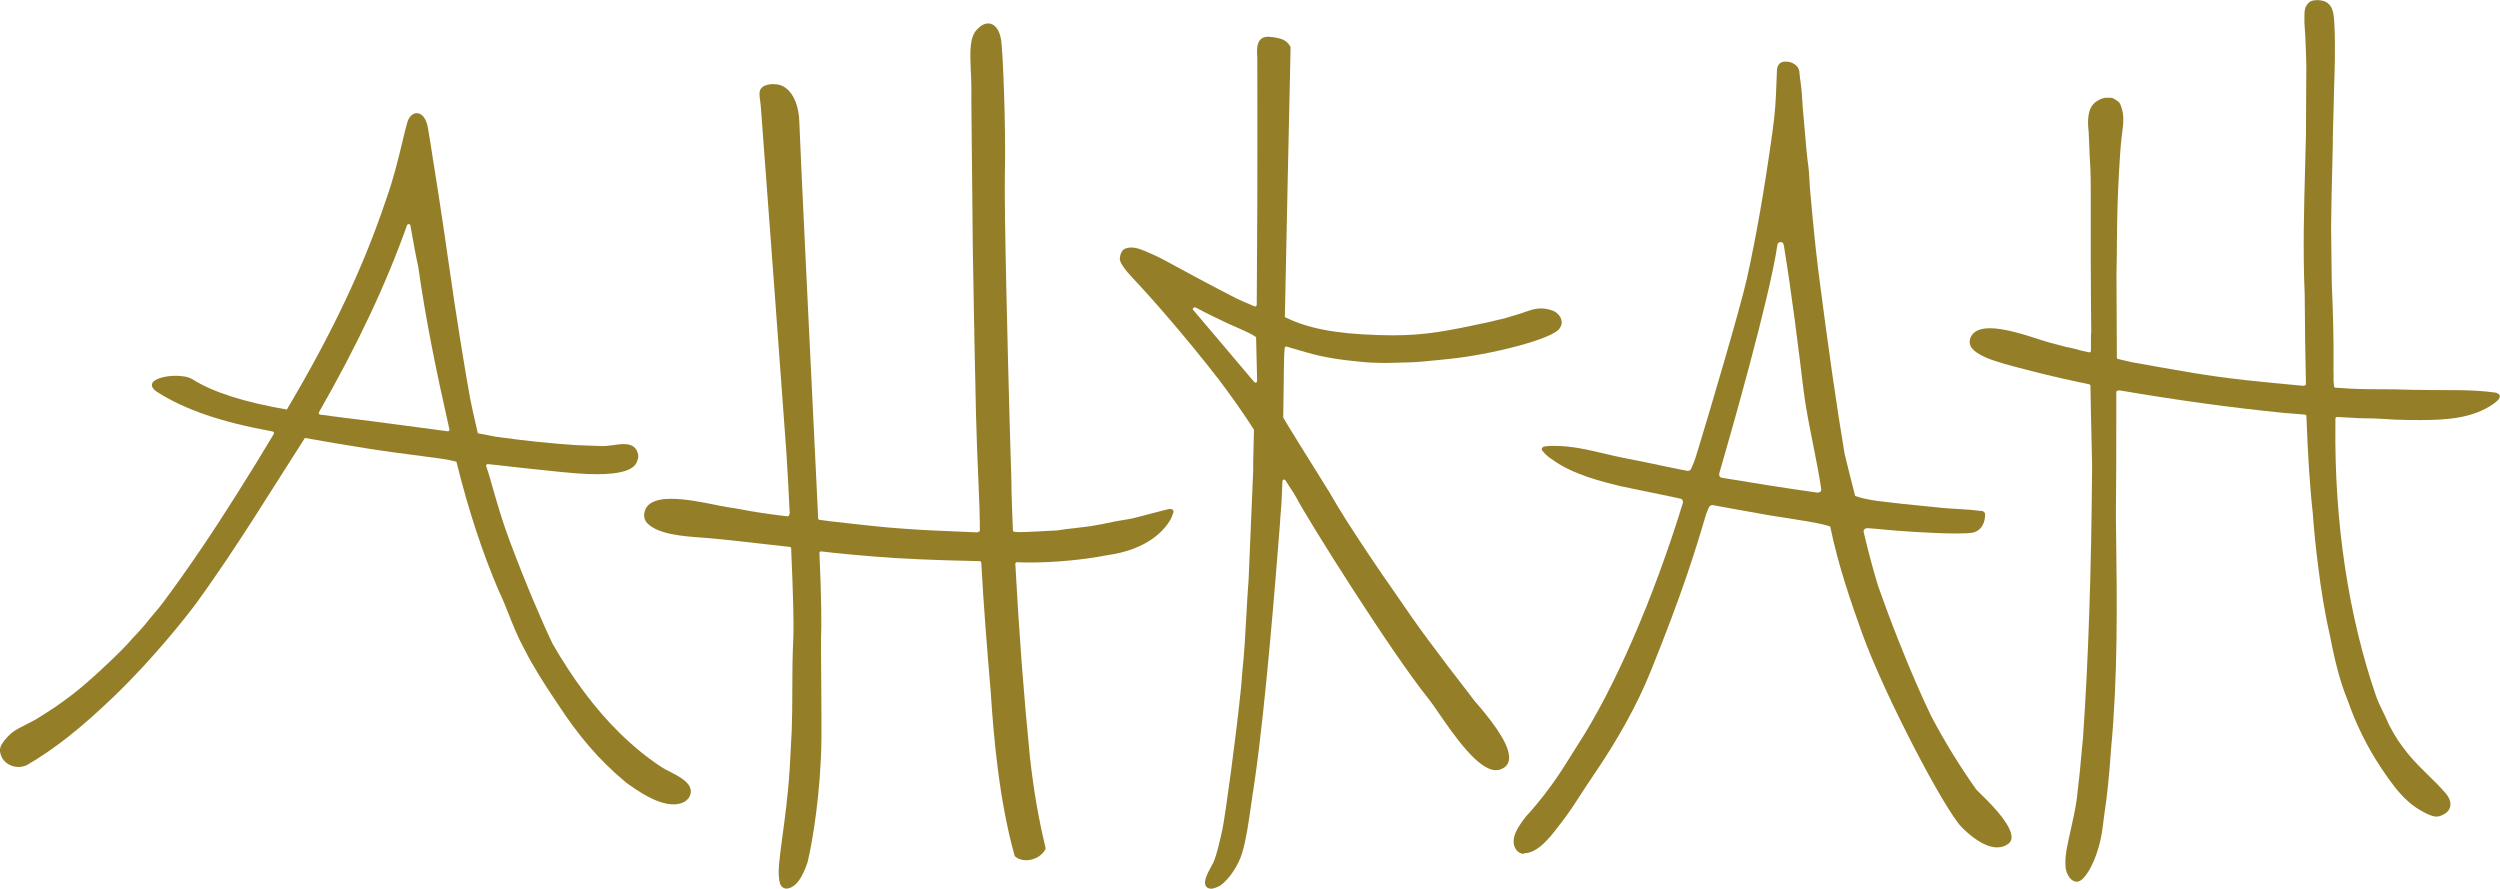
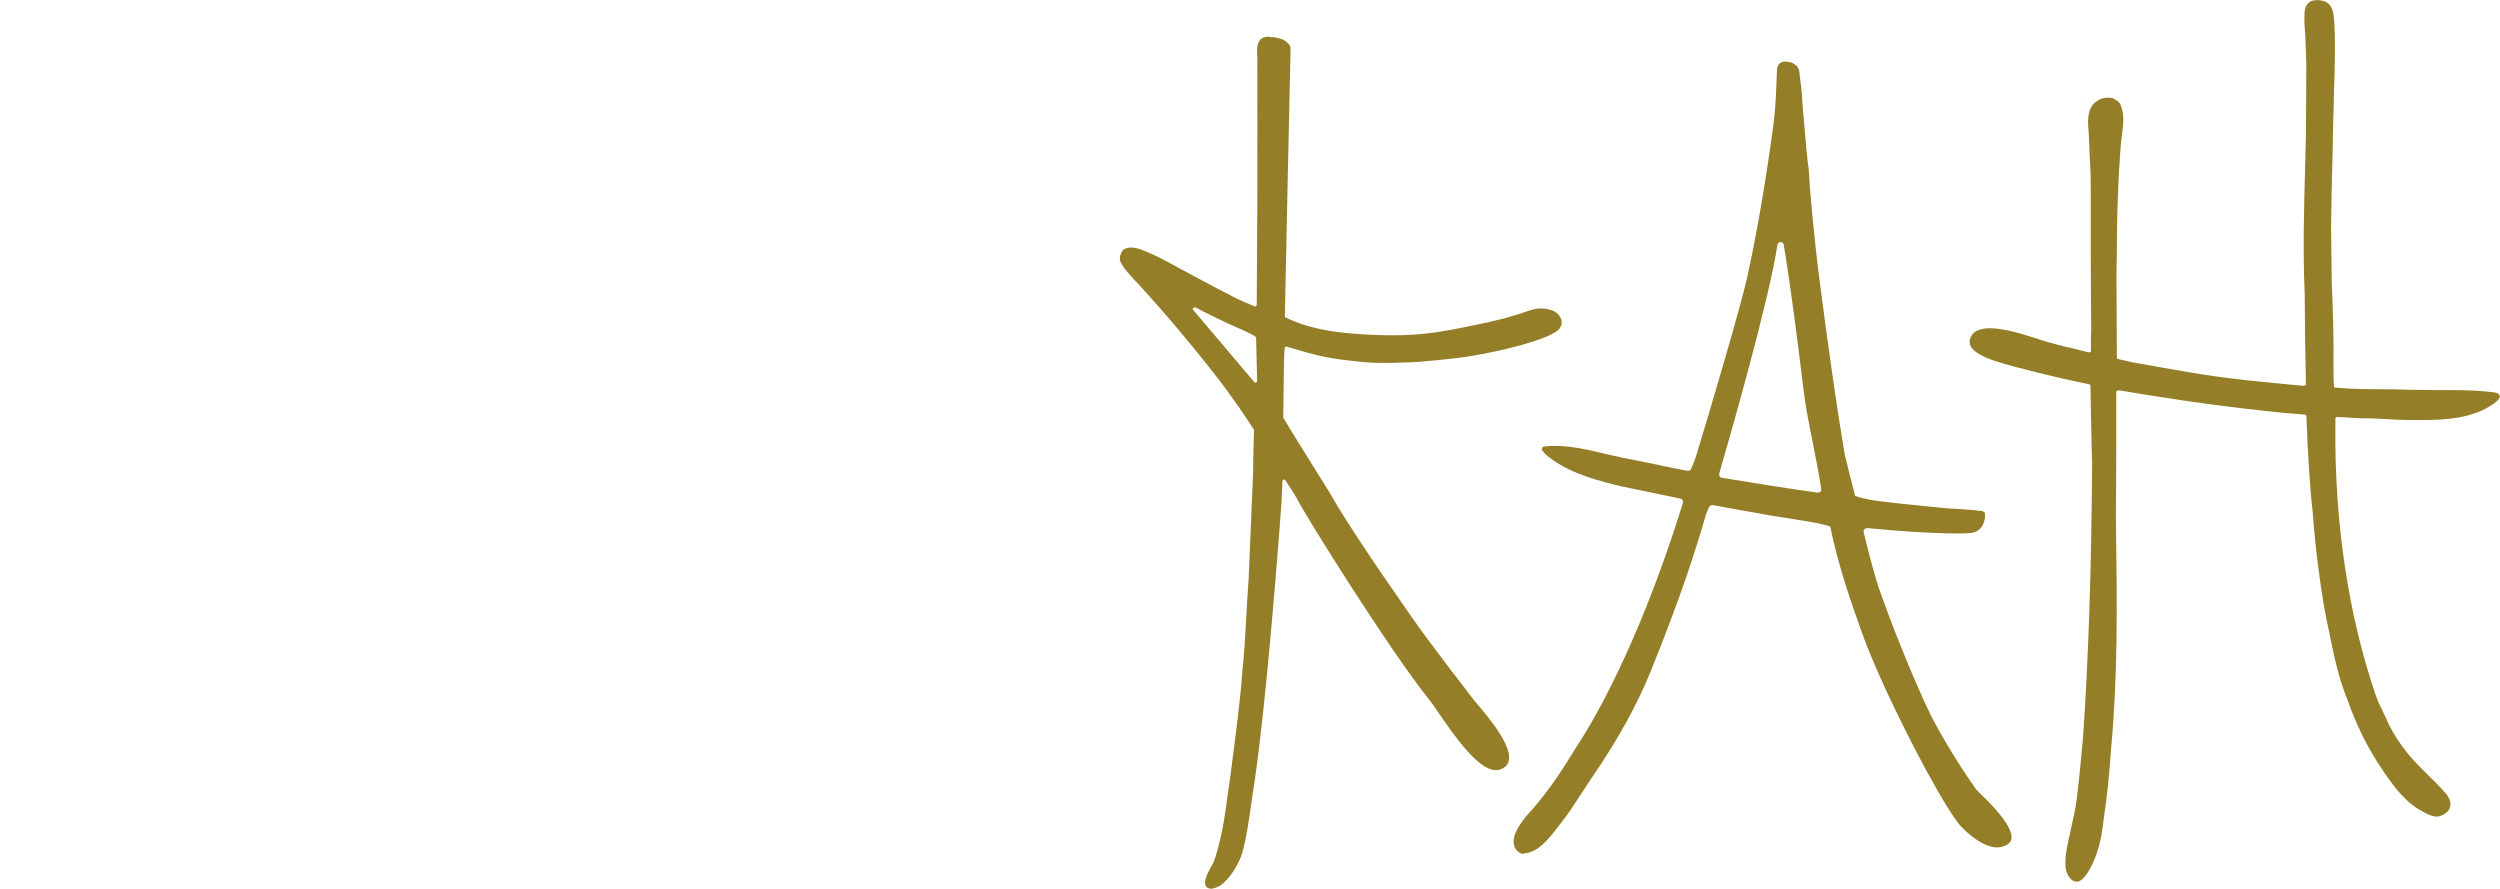
<svg xmlns="http://www.w3.org/2000/svg" id="_レイヤー_1" viewBox="0 0 261.39 92.91">
  <defs>
    <style>.cls-1{fill:#947f28;stroke-width:0px;}</style>
  </defs>
-   <path class="cls-1" d="m70.4,84.1c-1.74,0-3.74-1.43-4.82-2.19l-.41-.34c-2.49-2.09-4.65-4.59-6.79-7.87l-.46-.69c-.88-1.32-2.07-3.12-3.12-5.19-.62-1.11-1.19-2.52-1.68-3.77-.27-.68-.52-1.3-.77-1.85l-.18-.37c-1.74-4.07-3.2-8.51-4.45-13.56-.9-.23-1.92-.37-3.05-.51-2.07-.27-4.38-.57-6.14-.85-1.78-.28-4.98-.81-6.65-1.12-1.69,2.62-3.26,5.16-5.29,8.31-1.63,2.54-3.81,5.87-6.17,9.11-1.2,1.58-4.43,5.68-8.5,9.6-3.49,3.35-6.22,5.51-9.14,7.2-.28.12-.57.18-.86.18-.86,0-1.54-.55-1.75-1.05-.11-.26-.2-.54-.17-.82.05-.55.83-1.39,1.34-1.78.36-.27.91-.55,1.45-.82.47-.24.78-.4,1.02-.54,1.39-.86,2.36-1.49,3.78-2.58,1.52-1.17,4.02-3.46,5.69-5.21.34-.4.65-.73.97-1.07.39-.42.72-.77.97-1.09.3-.39.58-.71.85-1.03.33-.39.66-.77,1.02-1.26,2.54-3.42,5.04-7.1,7.64-11.23,1.33-2.1,2.63-4.21,3.9-6.34.03-.05.03-.11,0-.16-.02-.05-.07-.09-.13-.1-5.31-.96-9.11-2.26-11.98-4.07-.5-.31-.71-.62-.62-.91.16-.54,1.39-.84,2.46-.84.45,0,1.28.05,1.81.39,2.09,1.32,5.3,2.35,9.82,3.14,4.87-8.2,8.11-15.16,10.39-22,.72-1.98,1.23-4.06,1.67-5.9.18-.77.35-1.47.52-2.07.16-.62.56-1.02,1.01-1.02s.99.43,1.18,1.63l.25,1.54c.42,2.63,1.17,7.33,1.86,12.22.83,5.9,1.86,12.15,2.28,14.4.16.84.34,1.64.53,2.45l.28,1.23,1.88.36.39.05c1.3.18,2.6.35,3.93.48l.44.04c1.21.12,2.43.24,3.64.31.2,0,2.69.1,2.71.1.41,0,.73-.05,1.07-.09.41-.06.82-.12,1.19-.12.88,0,1.36.35,1.51,1.09.06.28-.03.53-.16.84-.37.81-1.75,1.22-4.1,1.22-1.45,0-2.96-.15-4.06-.26l-.68-.07c-.44-.04-5.27-.55-6.7-.73,0,0-.01,0-.02,0-.05,0-.1.02-.13.06-.04.05-.05.11-.03.16.2.58.41,1.29.66,2.19.43,1.52,1.03,3.61,1.85,5.78,1.65,4.41,3.45,8.58,4.43,10.6,2.11,3.68,4.46,6.82,7.02,9.34,1.49,1.45,2.93,2.62,4.41,3.58.21.14.5.29.81.44,1.01.52,2.27,1.17,2.21,2.14-.05.66-.58,1.14-1.39,1.26-.13.02-.27.03-.41.03m-27.71-60.67c-.07,0-.13.04-.16.11-2.16,6.1-5.17,12.5-9.21,19.56-.03.05-.03.11,0,.16.03.05.07.09.13.09,1.15.16,2.28.3,3.34.43l2.23.28s7.76,1.03,7.77,1.03c.05,0,.09-.02.13-.05.04-.04.05-.1.04-.15-1.36-6.03-2.44-11.24-3.27-17.06-.23-1.01-.45-2.26-.64-3.3l-.17-.96c-.01-.08-.08-.13-.15-.14h-.01Z" />
-   <path class="cls-1" d="m82.16,92.9c-.22,0-.54-.22-.63-.61-.2-.93-.1-1.75,0-2.62l.04-.38c.05-.45.13-1.03.22-1.71.26-1.91.61-4.5.78-7.24.04-.6.21-3.96.21-3.96.05-1.38.06-2.81.06-4.3,0-1.73.02-3.52.1-5.26.07-1.55,0-4.39-.22-9.48,0-.08-.07-.15-.15-.16-.53-.05-1.48-.16-2.62-.29l-.25-.03c-1.68-.19-3.72-.43-5.44-.58l-.88-.07c-1.93-.14-4.57-.33-5.71-1.51-.22-.23-.34-.55-.32-.87.06-1.11,1.01-1.68,2.83-1.68,1.48,0,3.26.36,4.55.62.47.1.89.18,1.21.23l1.16.19c.31.05,1.21.22,1.21.22,1.06.2,3.26.5,4.02.57h.02c.07,0,.14-.04.16-.11,0-.02.06-.2.06-.22l-.17-3.33c-.06-1.14-.12-2.15-.19-3.16-.12-1.92-2.52-34.23-2.67-36.1-.02-.21-.05-.41-.07-.59-.08-.56-.13-.97.15-1.28.21-.23.54-.35,1.1-.4h.04c.64,0,1.08.15,1.45.45.84.66,1.34,1.97,1.37,3.62.03,1.49,1.22,26.08,1.93,40.61l.03.72c0,.08.06.14.14.16.45.08,1.72.22,3.26.39l2.28.25c2.11.23,4.74.4,6.51.48,1.75.08,4.35.19,4.36.19.05,0,.18-.01.21-.04.03-.03.15-.07.15-.12,0-.39,0-1.26-.04-2.42-.03-1-.24-5.88-.24-5.88-.04-1.24-.08-2.49-.12-3.74-.05-1.96-.11-5.02-.18-8.49,0-.39.01-.78-.02-1.18-.05-2.63-.1-5.38-.14-8.07l-.15-15.24c.02-.88,0-1.68-.02-2.28,0-.15,0-.28-.02-.42l-.02-.39c-.08-2.01-.13-3.47.64-4.3.4-.43.8-.64,1.18-.64.08,0,.15,0,.22.02.52.12.92.65,1.1,1.51.24,1.13.54,9.81.43,13.98-.1,3.6.33,20.23.5,26.33l.1,3.38c.04.92.06,2.01.09,3.1v.52c.05,1.53.1,3.41.15,4.16,0,.08.07.15.15.15.12.02.32.03.66.03.43,0,.85-.02.9-.03,0,0,1.49-.06,2.87-.14.63-.11,1.24-.17,1.87-.24.58-.07,1.12-.13,1.68-.21.26-.04,1.41-.24,2.58-.5.13-.03.3-.05.52-.09.45-.07,1.08-.16,1.74-.34,1.76-.47,3.34-.86,3.34-.86.03,0,.06,0,.08,0,.22,0,.25.02.27.04.11.08.15.21.11.33l-.24.64c-.64,1.15-2.37,3.22-6.68,3.82-2.47.48-5.47.76-8.04.76-.49,0-.95-.01-1.39-.03h0s-.09.02-.12.05c-.03.03-.05.08-.05.13.39,7.23.89,13.84,1.53,20.22.38,3.41.89,6.38,1.6,9.33.05.21.02.28,0,.32-.32.54-.85.92-1.49,1.05-.17.04-.34.06-.5.06-.37,0-.7-.09-.97-.25-.2-.13-.24-.19-.25-.25-1.62-5.76-2.2-12.51-2.49-17.08-.37-4.37-.74-8.89-.99-13.53,0-.09-.08-.16-.17-.16-.88-.02-5.43-.11-8.91-.33-3-.19-6.43-.53-7.65-.69,0,0-.01,0-.02,0-.04,0-.08.02-.12.05-.04.03-.06.08-.05.13.19,4.34.24,7.4.16,9.1,0,.18,0,1.59.02,3.35.02,2.46.04,5.59.03,6.95-.07,5.69-.94,10.79-1.45,12.91-.01.03-.21.62-.42,1.07-.64,1.4-1.36,1.7-1.86,1.7h-.02Z" />
  <path class="cls-1" d="m126.61,92.91c-.16,0-.3-.04-.4-.12-.54-.43.04-1.47.42-2.17.1-.17.18-.32.23-.43.37-.82.74-2.51.96-3.52.25-1.15,1.44-9.75,1.94-14.8.04-.54.08-1.08.13-1.62.21-1.94.32-3.92.42-5.83.07-1.3.14-2.59.24-3.85l.48-11.42v-.95s.08-3.27.08-3.27c-.88-1.4-2.57-3.81-3.64-5.2-3.54-4.57-7.08-8.59-9.03-10.65-.87-.92-1.32-1.59-1.36-1.98,0-.33.16-.91.49-1.07.21-.1.45-.15.71-.15.61,0,1.23.28,1.78.52l.33.14c.75.32,1.76.87,2.65,1.36l2.11,1.14c1.44.77,2.65,1.41,4.22,2.21.22.11,1.19.53,1.8.78.02,0,.04.01.06.01.03,0,.07,0,.09-.03.05-.03.08-.08.08-.14l.06-10.48c0-3.33.02-14.24,0-15v-.31c-.05-.75-.08-1.53.32-1.94.19-.2.47-.3.82-.3.45.03.76.07,1.04.15.6.11,1.03.41,1.29.92v.51c-.2,9.37-.39,17.56-.59,27.73,2.39,1.2,5.34,1.74,9.68,1.88.51.02,1.03.03,1.56.03,3.5,0,5.74-.45,10.08-1.38.09-.03.3-.08.86-.21.45-.1.77-.17.84-.2.94-.27,1.86-.55,2.52-.79.41-.15.83-.23,1.24-.23s.82.08,1.22.23c.41.15.75.5.89.88.11.33.07.65-.13.91-.51,1.17-7.55,2.87-11.52,3.25l-1.03.11c-1.19.12-2.31.24-3.47.27h-.22c-.84.03-1.47.05-2.1.05-.82,0-1.65-.03-2.48-.12-2.01-.2-3.7-.41-5.7-.99l-1.46-.42-.58-.18s-.03,0-.05,0c-.03,0-.07,0-.1.03-.04.03-.07.08-.07.13l-.05.68c-.02.19-.05,2.94-.05,2.94,0,0-.05,3.53-.05,3.64.26.46.79,1.31,1.52,2.5.87,1.4,2.02,3.26,3.3,5.3.58,1,1.17,2,1.8,2.98,1.53,2.39,3.16,4.83,5,7.46,1.2,1.76,2.37,3.44,3.47,4.92,1.5,2.03,2.83,3.77,4.01,5.28l.91,1.2.59.68c1.47,1.76,3.38,4.26,2.96,5.65-.12.41-.44.69-.94.85-.12.03-.25.05-.38.05-1.87,0-4.36-3.62-6.01-6.01-.42-.61-.77-1.12-1.02-1.43-3.96-4.92-12.65-18.77-13.79-20.97-.07-.1-.14-.22-.21-.36l-.12-.21c-.16-.24-.34-.51-.51-.78l-.35-.55s-.09-.08-.14-.08c-.01,0-.03,0-.04,0-.07.02-.12.08-.13.16l-.11,2.41-.1,1.24c-.02.39-.04.74-.07,1.03-.4,5.09-1.46,18.6-2.61,26.55l-.04.26c-.06.43-.15,1.06-.2,1.31l-.16,1.15c-.26,1.78-.49,3.46-.92,4.92-.38,1.29-1.36,2.76-2.27,3.41,0,0-.58.35-1.05.35m-1.65-60.78c-.05,0-.1.01-.13.04-.05.07-.1.13-.05.19.87,1.01,4.2,4.96,5.86,6.92l.55.65s.08.06.13.06c.02,0,.04,0,.06-.01.07-.03.11-.09.11-.16l-.11-4.59c-.34-.25-.85-.48-1.16-.63-.17-.08-.41-.19-.69-.31-.64-.28-1.38-.6-2.11-.97-1.04-.49-1.78-.88-2.32-1.17-.04-.02-.09-.03-.14-.03" />
  <path class="cls-1" d="m217.12,92.18c-.41,0-.77-.34-1.01-.92-.14-.36-.15-.59-.16-.96-.02-.61.08-1.22.18-1.76.12-.63.26-1.25.4-1.87.25-1.1.48-2.15.62-3.21.19-1.53.41-3.7.65-6.43.56-8.19.86-17.36.94-28.04v-.37c-.05-1.81-.09-3.61-.12-5.42l-.05-2.86c0-.08-.06-.15-.14-.16-1.57-.32-4.09-.88-5.92-1.36l-.78-.2c-1.26-.32-2.97-.75-4.13-1.25-.7-.32-1.12-.6-1.4-.93-.2-.23-.29-.54-.25-.85.05-.36.26-.68.57-.9.36-.24.86-.37,1.52-.37,1.55,0,3.61.66,5.12,1.15.45.14.84.27,1.14.35,0,0,1.61.42,1.73.46.15.01.62.13.83.18.5.15,1.18.3,1.55.38.01,0,.02,0,.04,0,.04,0,.08-.01.11-.04.04-.03.06-.08.06-.13,0-.31-.01-.78,0-.9v-.57c.02-.28.02-.46.03-.58-.02-1.05-.03-4.22-.05-7.75v-1.76c-.01-1.89,0-3.78,0-5.42,0-1.71-.06-2.62-.1-3.2-.02-.34-.04-.56-.03-.75l-.09-1.98c-.12-1.04-.17-2.49.81-3.15.5-.34.83-.39,1.1-.39h.3c.18,0,.33.04.46.12.56.31.62.48.74.83.33.92.21,1.82.1,2.69l-.07.56c-.13,1.15-.19,2.32-.26,3.48-.13,2.26-.2,4.55-.22,6.99,0,1.24-.02,2.49-.05,3.73,0,0,.04,8.53.04,8.76,0,.08.05.14.13.16l1.42.33c2.04.37,4.28.76,6.23,1.09,3.68.63,7.33.98,11.72,1.38h.02s.12-.01.15-.04c.03-.03.1-.08.1-.12-.07-2.88-.11-6.02-.13-9.37-.2-4.55-.07-9.13.04-13.18l.09-3.49.04-7.26c-.02-1.09-.05-1.65-.08-2.44l-.02-.42c0-.18-.02-.52-.05-.85-.03-.35-.05-.64-.05-.8v-.39c0-.91,0-1.29.55-1.79.24-.11.34-.13.44-.15.14-.02.28-.03.4-.03.49.03.8.12,1.05.32.57.44.65,1.21.7,2.34.12,2.33,0,5.42-.03,6.31,0,.56-.13,4.83-.14,5.34.01.21,0,.91-.05,2.82-.05,1.93-.11,4.28-.13,6.56,0,.86.02,1.76.03,2.65.01.69.04,3.26.04,3.26.12,2.78.22,5.8.18,9.06,0,0,.02.67.01.82v.34c.02.33.03.43.05.57.01.08.08.14.16.14l.44.02c1.2.12,3.16.14,4.23.14s1.74.01,2.59.04l.92.02c1.4.03,2.76.03,4.11.03,1.7,0,3.09.08,4.37.25.2.03.53.15.51.44-.01.14-.15.34-.37.52-.14.12-.23.18-.37.28-2.09,1.44-4.81,1.64-7.43,1.64-1.02,0-1.78,0-2.74-.04l-.62-.04-.9-.05c-.53-.03-.93-.05-1.39-.05h-.28c-.33,0-.72-.02-1.2-.05-.58-.03-1.12-.06-1.7-.09h0c-.09,0-.18.07-.19.15-.01.17,0,.57,0,.64-.12,10.18,1.36,20,4.25,28.39.17.49.45,1.08.73,1.65.24.49.45.94.6,1.31.68,1.29,1.13,1.99,2.04,3.11.64.79,1.37,1.5,2.08,2.2.66.64,1.31,1.28,1.9,1.98.52.64.57,1.34.14,1.81-.21.22-.5.39-.87.5-.09.03-.19.04-.29.04-.47,0-1-.28-1.38-.48-.55-.29-1.05-.63-1.53-1.05-1.12-.98-1.98-2.21-2.83-3.47-1.5-2.24-2.69-4.65-3.56-7.17-.72-1.73-1.29-3.83-1.82-6.6-.54-2.35-.95-4.81-1.28-7.53-.22-1.72-.41-3.51-.55-5.49-.27-2.28-.52-6.03-.66-10.06,0-.09-.07-.18-.16-.18l-2.23-.18c-5.73-.58-11.01-1.31-17.13-2.35-.02,0-.05,0-.08,0-.06,0-.12,0-.14.03-.04.03-.14.06-.14.11v1.77c0,4.35,0,7.9-.04,11.29l.02,1.74c.1,7.34.19,14.9-.53,22.61-.18,2.64-.41,4.92-.7,6.78-.04.24-.15,1.1-.17,1.3-.19,1.73-.87,4.02-1.94,5.28-.27.31-.54.47-.82.47" />
  <path class="cls-1" d="m159.34,89.28c-.31,0-.58-.14-.82-.43-.77-1.16.33-2.58,1.06-3.52.45-.47,1.61-1.8,2.69-3.31.89-1.24,1.77-2.65,2.29-3.5l.37-.59c3.83-5.87,7.96-15.35,11.03-25.36.01-.04,0-.23-.03-.27-.06-.09-.14-.15-.23-.16-.31-.07-.41-.09-.48-.11-.58-.11-5.8-1.2-5.8-1.2-1.84-.45-4.93-1.2-7.05-2.73l-.23-.16c-.19-.13-.32-.23-.49-.39-.13-.13-.26-.26-.46-.52.02-.26.16-.34.36-.36.4-.05.6-.05.96-.05,1.85,0,3.55.41,5.2.8.8.19,1.38.32,1.97.44l1.46.29c1.03.21,2.05.41,3.08.64.49.11,1.74.35,2.21.44,0,0,.02,0,.03,0,.19,0,.3-.08.35-.2.13-.29.39-.9.48-1.21l.27-.88c.99-3.2,4.47-14.97,5.11-17.9.98-4.46,1.81-9.23,2.62-15.02.19-1.35.32-2.53.39-3.95l.11-2.67c0-.08.01-.73.52-.9.11-.04.24-.06.39-.06.6,0,1.28.33,1.42.95.05.57.12,1.04.18,1.5.08.57.1.98.13,1.44.04.67.07,1.23.16,2.06l.29,3.32c.02.12.04.34.06.54.02.23.03.4.05.5.13.83.17,1.49.21,2.25l.04.69c.01.18.49,5.6.87,8.56,1.01,7.86,1.93,14.33,2.76,19.23.32,1.33.75,3.03,1.1,4.38,1.16.38,2.07.49,2.95.59l2.07.24s4.07.41,4.17.42c.53.05,1.07.08,1.6.11.85.05,1.69.11,2.56.22,0,0,.23.21.23.21.06.9-.34,1.89-1.38,2.06-.37.05-.95.07-1.62.07-2.65,0-6.72-.32-7.35-.39l-.52-.05c-.6-.05-1.05-.1-1.47-.12h0c-.06,0-.24.08-.28.12-.07.08-.09.19-.07.29.47,2.01.92,3.7,1.51,5.65.66,1.87,1.39,3.83,2.17,5.79,1.17,2.95,2.31,5.59,3.39,7.83,1.41,2.67,2.99,5.24,4.71,7.66l.34.34c.9.87,2.97,2.89,3.3,4.29.11.48,0,.83-.33,1.06-.33.23-.71.35-1.13.35-1.42,0-2.94-1.33-3.72-2.12-1.77-1.79-8.07-13.79-10.4-20.26-1.17-3.26-2.5-7.09-3.34-11.17-.82-.29-2.19-.51-3.77-.76-.8-.13-1.67-.26-2.53-.4-1.12-.19-2.43-.43-3.59-.64q-2.44-.45-2.46-.45c-.06,0-.27.12-.3.18-.06.11-.1.22-.16.36l-.17.44c-1.14,3.89-2.53,8.35-5.8,16.44-1.4,3.46-3.44,7.15-6.06,10.97-.39.57-.77,1.16-1.15,1.74-.63.97-1.33,2.07-2.11,3.06l-.31.4c-.86,1.13-2.15,2.83-3.63,2.83Zm26.83-63.97c-.16,0-.31.12-.33.27-.79,5.49-4.86,19.72-6.09,23.95-.01.05.01.23.04.27.05.08.13.13.22.15,2.96.49,6.26,1.03,10.03,1.56.04,0,.26-.06.29-.09.08-.08.11-.18.09-.29-.22-1.51-.54-3.09-.84-4.62-.41-2.03-.79-3.94-1.01-5.73-.58-4.75-1.22-10.01-2.07-15.19-.03-.16-.16-.28-.32-.28h0Z" />
</svg>